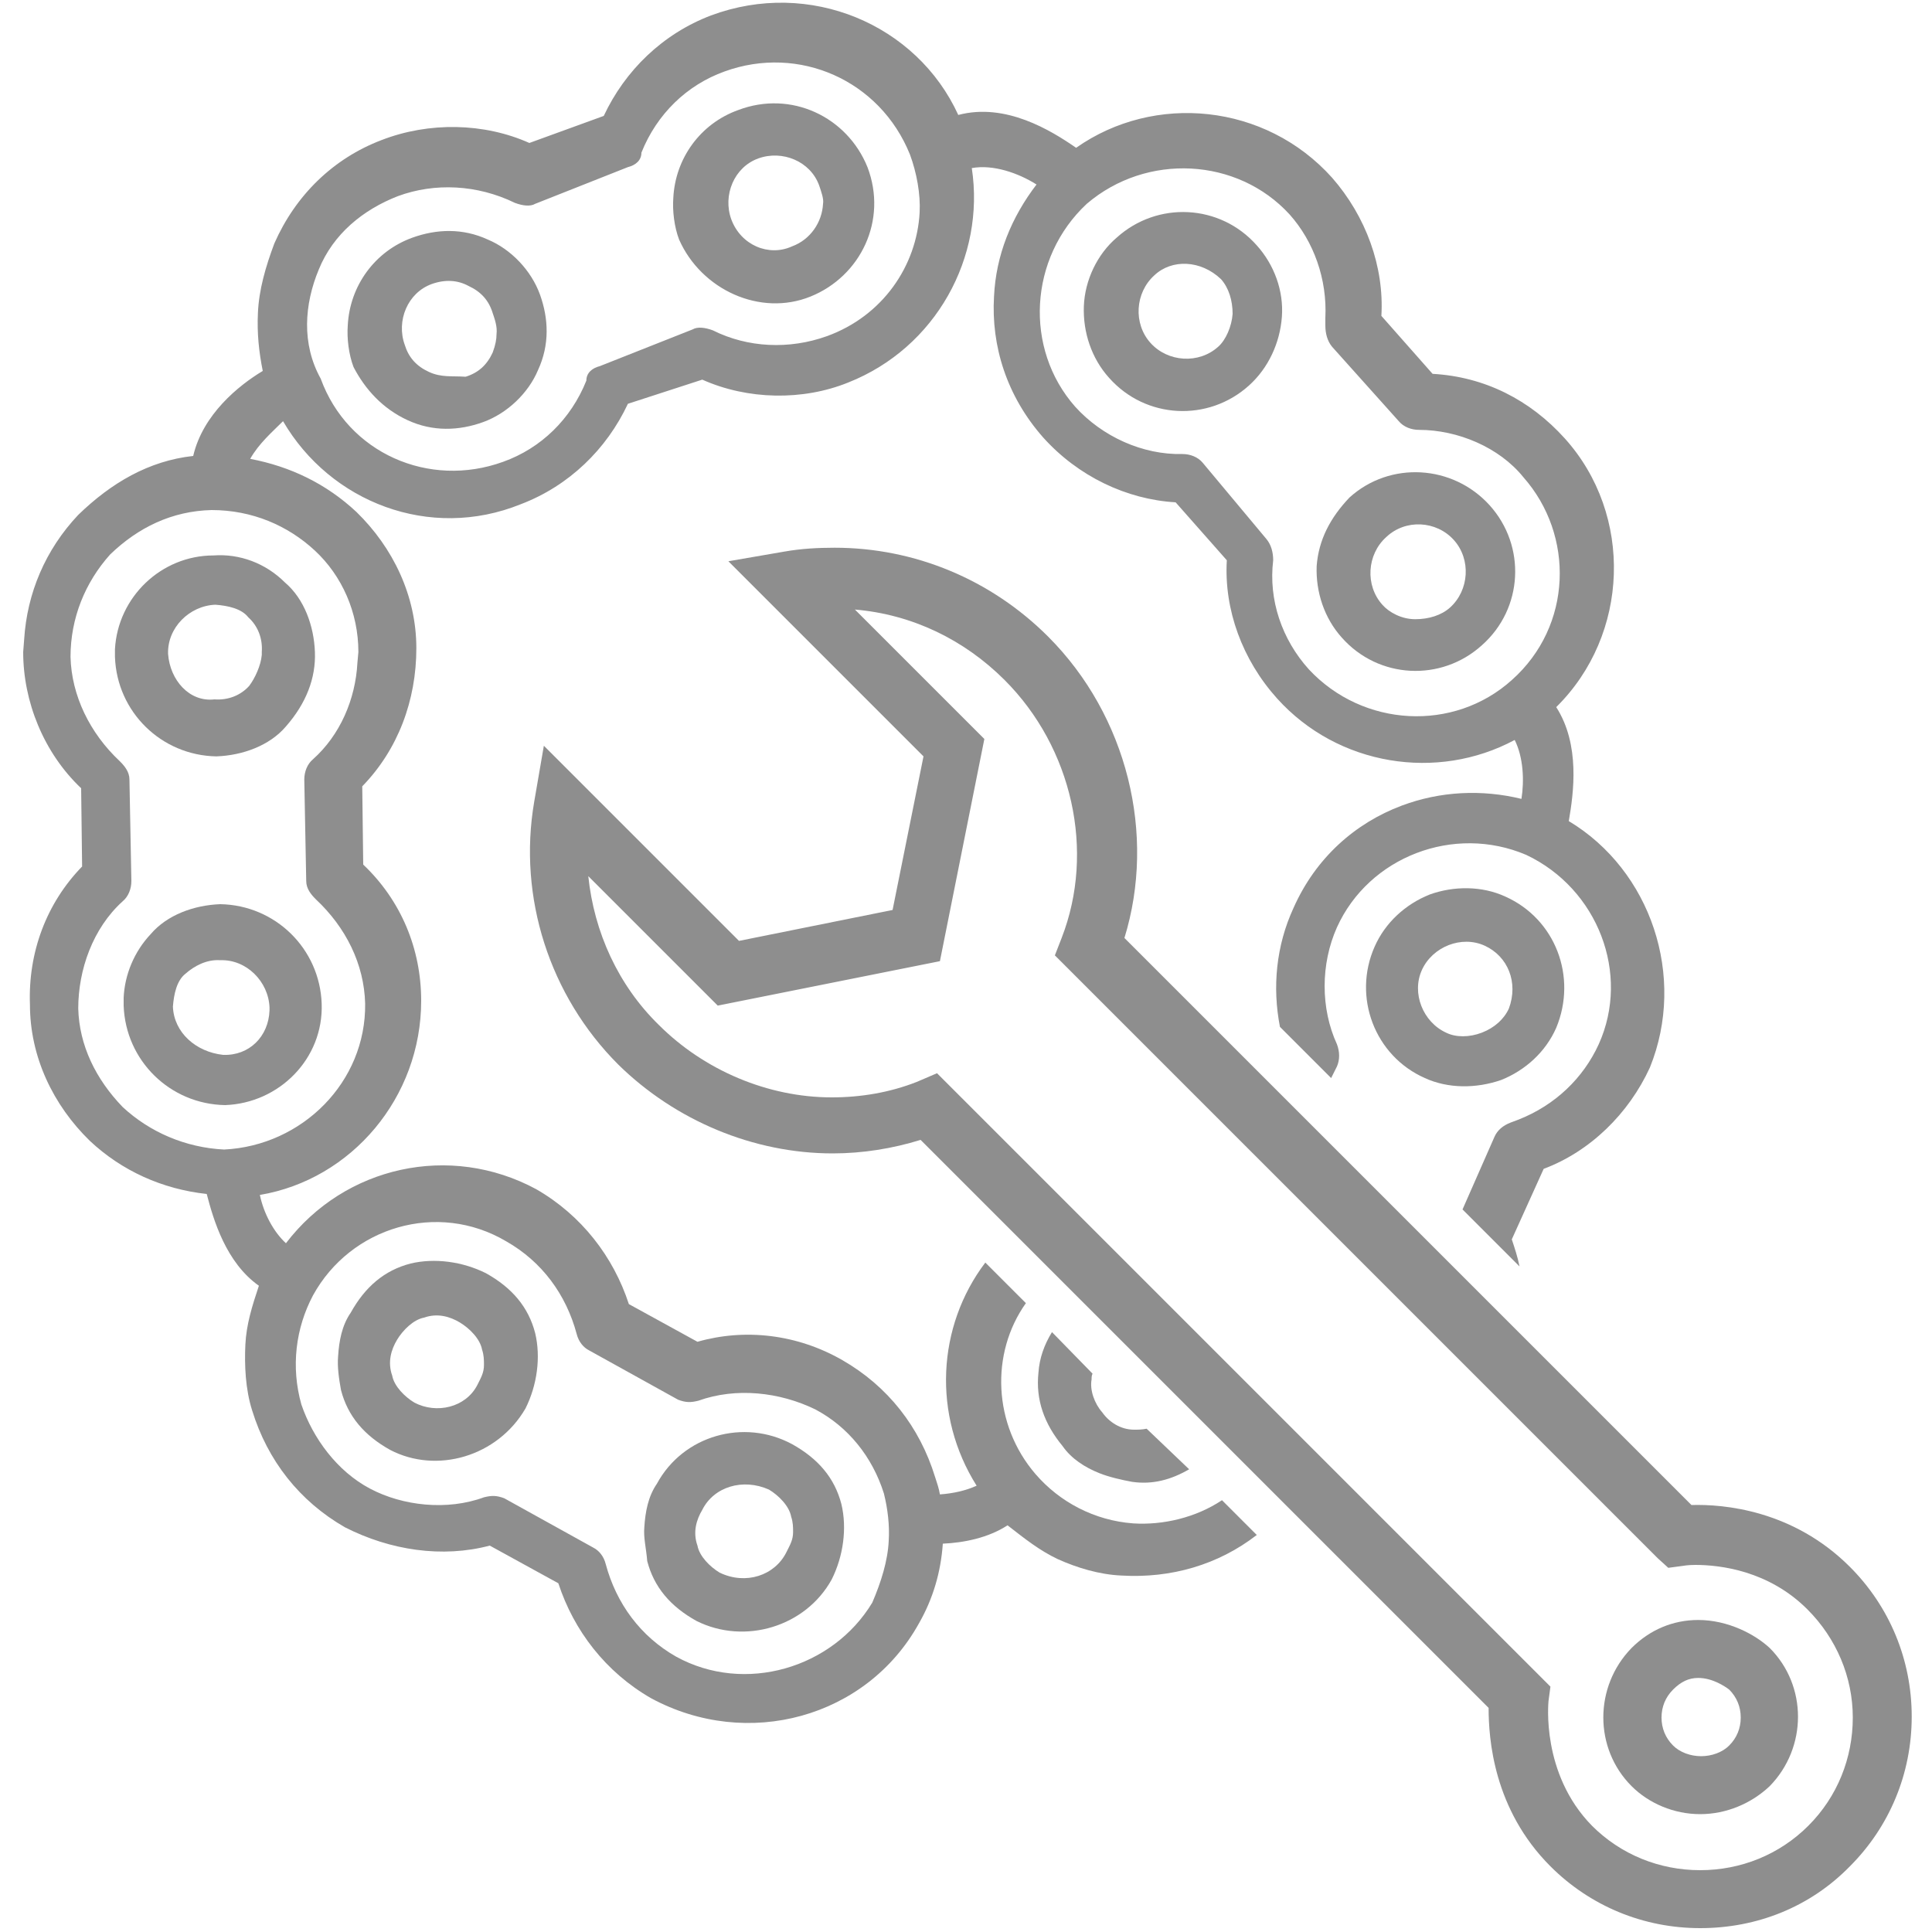
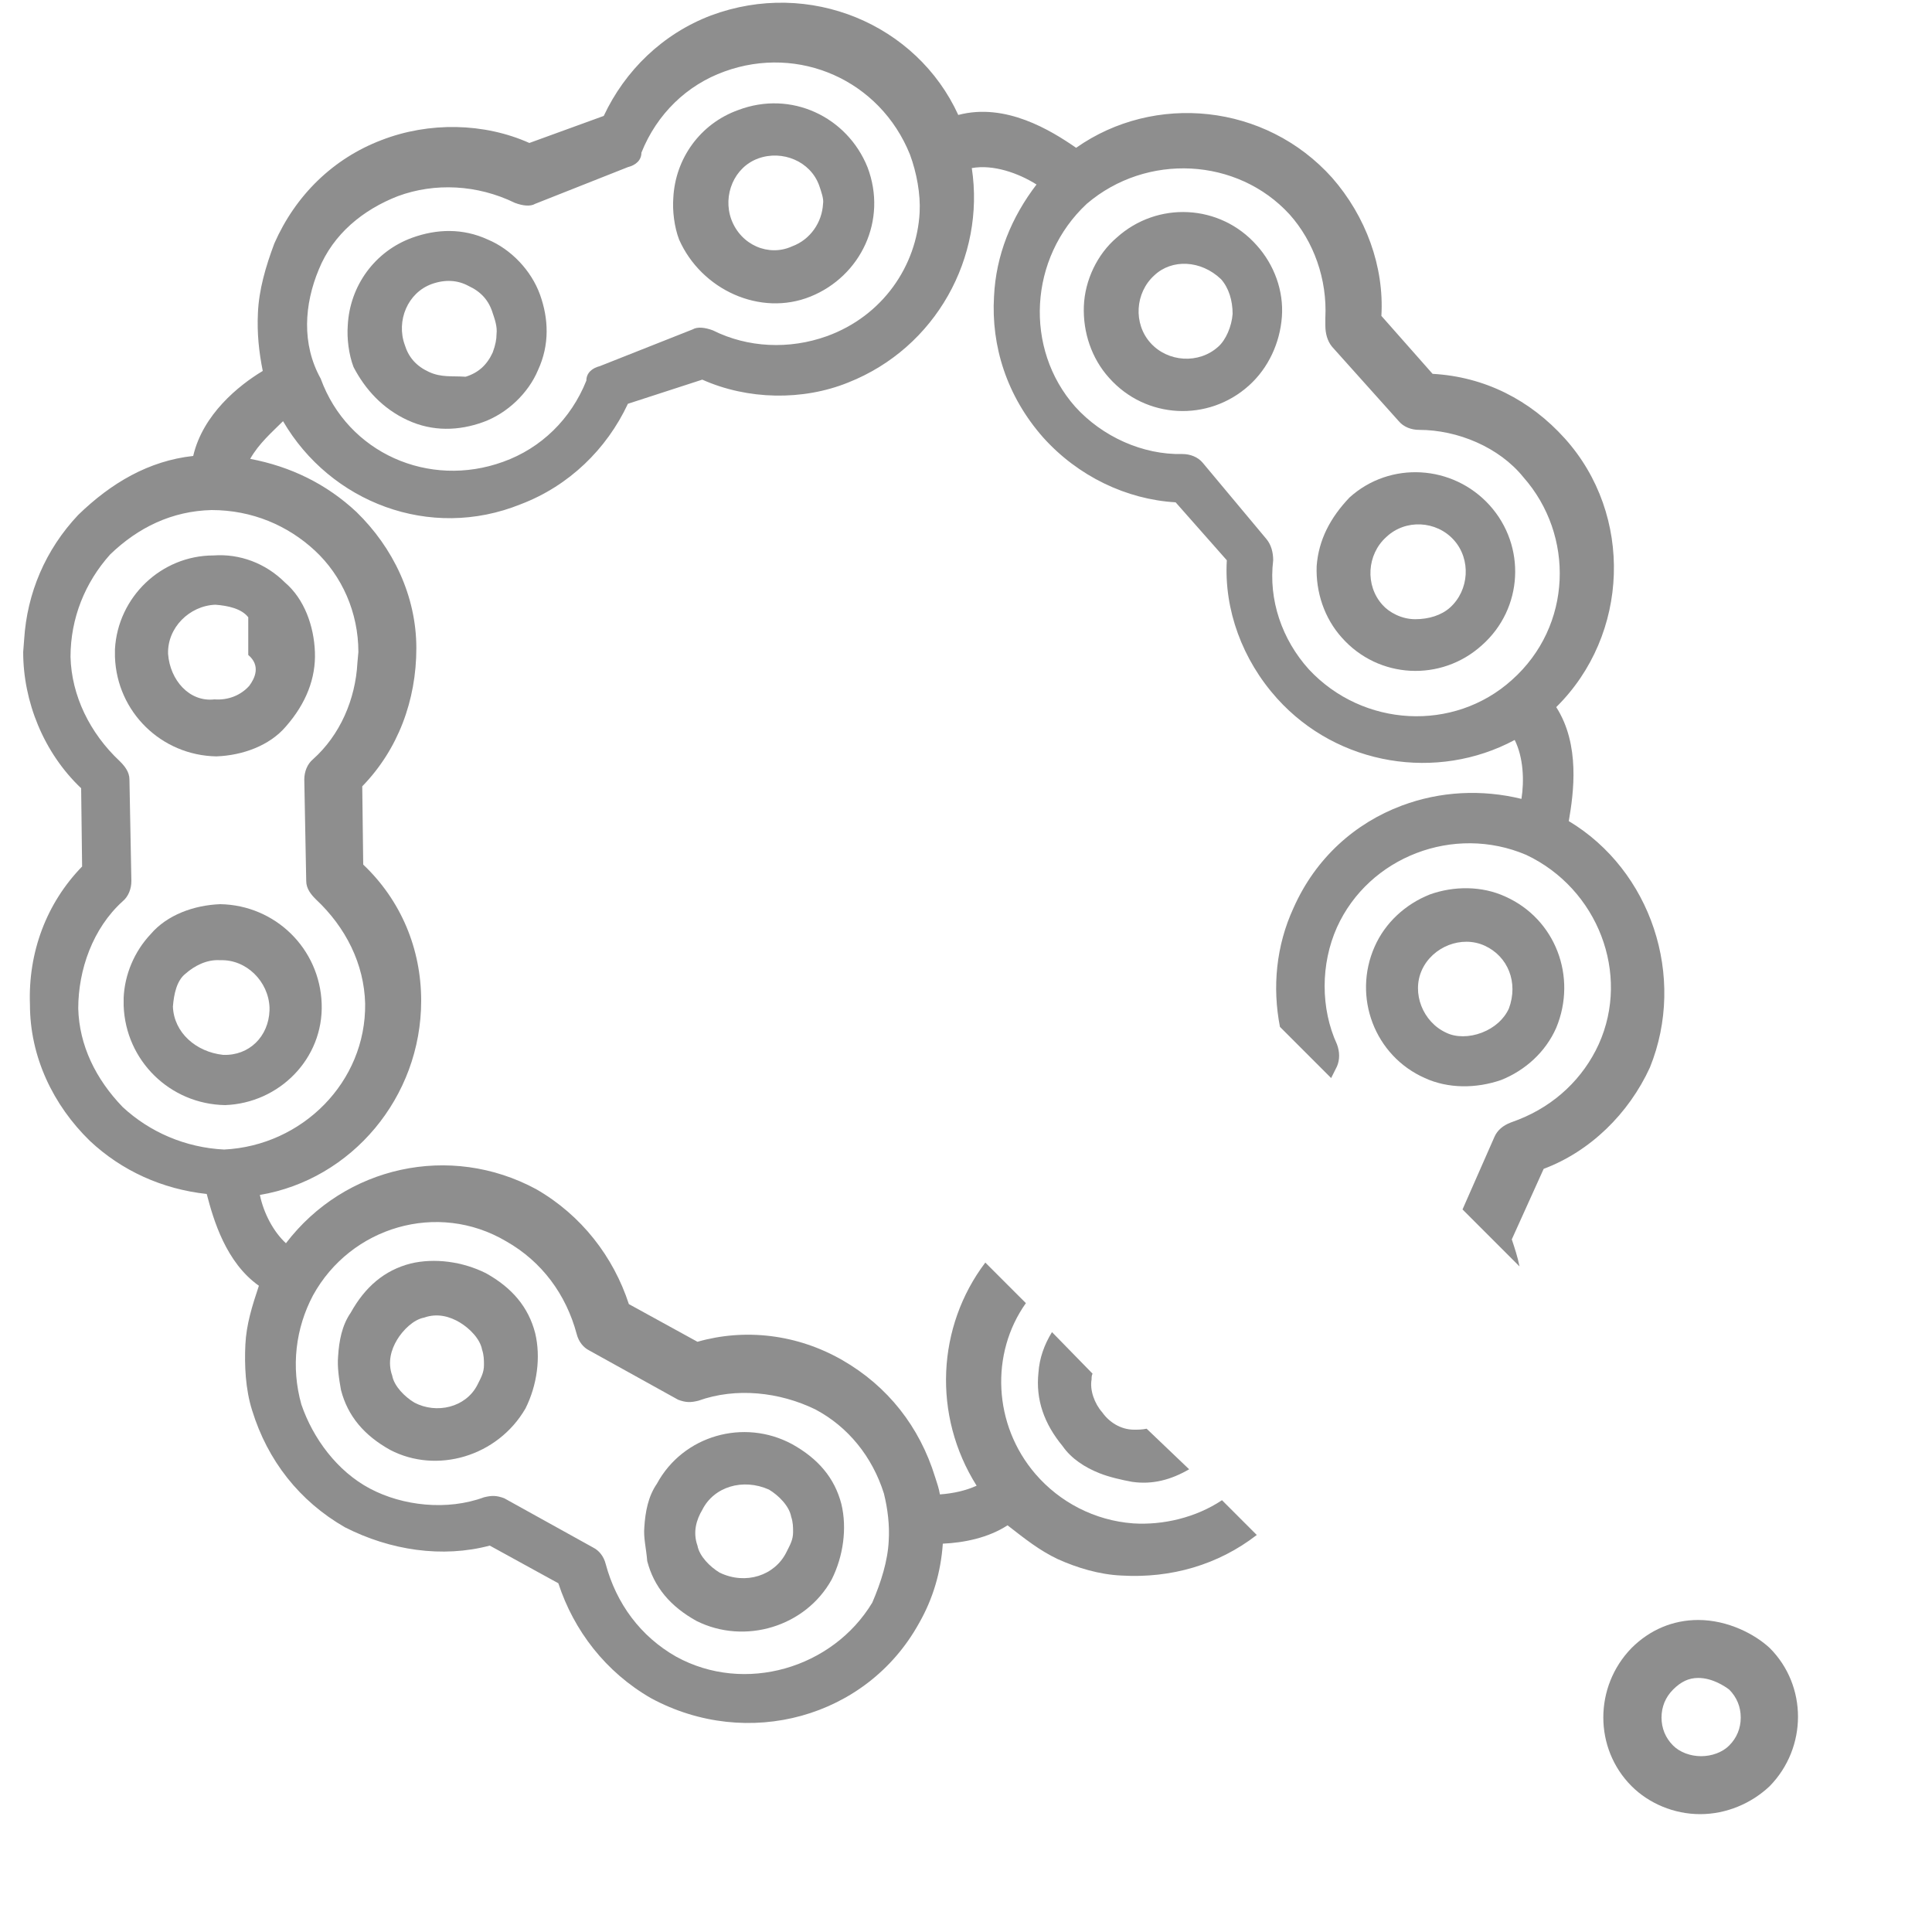
<svg xmlns="http://www.w3.org/2000/svg" width="50" height="50" viewBox="0 0 50 50" fill="none">
  <g clip-path="url(#clip0_332_173)">
-     <path d="M34.075 14.65C34.05 15.325 34.275 16 34.725 16.5C35.675 17.575 37.3 17.65 38.35 16.7C39.425 15.75 39.5 14.125 38.55 13.075C37.6 12.025 35.975 11.925 34.925 12.875C34.425 13.4 34.125 13.975 34.075 14.65ZM37.625 13.975C38.075 14.475 38.025 15.275 37.525 15.725C37.3 15.925 36.975 16.025 36.625 16.025C36.275 16.025 35.95 15.85 35.775 15.65C35.325 15.15 35.375 14.35 35.875 13.9C36.375 13.425 37.175 13.475 37.625 13.975ZM28.05 7.925C28.025 8.6 28.25 9.275 28.7 9.775C29.65 10.85 31.275 10.925 32.325 9.975C32.825 9.525 33.125 8.875 33.175 8.2C33.225 7.525 32.975 6.85 32.525 6.35C31.575 5.275 29.95 5.2 28.9 6.15C28.4 6.575 28.075 7.25 28.05 7.925ZM31.6 7.225C31.8 7.45 31.9 7.775 31.9 8.125C31.875 8.45 31.725 8.8 31.525 8.975C31.025 9.425 30.225 9.375 29.775 8.875C29.325 8.375 29.375 7.575 29.875 7.125C30.325 6.7 31.075 6.725 31.6 7.225ZM20.975 7.675C22.275 7.15 22.975 5.7 22.45 4.325C21.925 3.025 20.475 2.325 19.1 2.85C18.125 3.2 17.475 4.1 17.425 5.125C17.4 5.45 17.45 5.875 17.575 6.2C18.15 7.5 19.675 8.2 20.975 7.675ZM18.925 5.675C18.7 5.05 19 4.325 19.625 4.1C20.25 3.875 20.975 4.175 21.2 4.8C21.25 4.95 21.325 5.15 21.3 5.275C21.275 5.75 20.975 6.2 20.5 6.375C19.9 6.65 19.175 6.35 18.925 5.675ZM10.55 10.875C11.2 11.175 11.875 11.15 12.5 10.925C13.125 10.7 13.675 10.175 13.925 9.575C14.225 8.925 14.2 8.25 13.975 7.625C13.75 7 13.225 6.45 12.625 6.2C11.975 5.9 11.3 5.925 10.675 6.15C9.7 6.5 9.05 7.4 9 8.425C8.975 8.75 9.025 9.175 9.15 9.5C9.45 10.075 9.9 10.575 10.55 10.875ZM11.1 9.625C10.775 9.475 10.575 9.25 10.475 8.925C10.25 8.3 10.55 7.575 11.175 7.35C11.525 7.225 11.85 7.25 12.125 7.4C12.45 7.55 12.65 7.775 12.75 8.1C12.8 8.25 12.875 8.45 12.85 8.65C12.85 8.775 12.825 8.925 12.75 9.125C12.6 9.45 12.375 9.65 12.05 9.75C11.7 9.725 11.425 9.775 11.1 9.625ZM8.15 16.875C8.125 16.2 7.875 15.5 7.375 15.075C6.875 14.575 6.2 14.325 5.525 14.375C4.175 14.375 3.05 15.45 2.975 16.8V17C3.025 18.425 4.175 19.55 5.6 19.575C6.275 19.55 6.975 19.3 7.4 18.8C7.925 18.2 8.175 17.55 8.15 16.875ZM4.35 16.925C4.325 16.25 4.9 15.675 5.575 15.65C5.9 15.675 6.25 15.75 6.425 15.975C6.675 16.2 6.8 16.525 6.775 16.875V16.95C6.75 17.225 6.6 17.55 6.45 17.75C6.225 18 5.9 18.125 5.55 18.1C4.9 18.175 4.4 17.6 4.35 16.925ZM8.325 25.975C8.275 24.55 7.125 23.425 5.7 23.4C5.025 23.425 4.325 23.675 3.9 24.175C3.475 24.625 3.225 25.225 3.2 25.825V26.025C3.25 27.45 4.4 28.575 5.825 28.6C7.225 28.55 8.375 27.4 8.325 25.975ZM4.475 26.05C4.5 25.725 4.575 25.375 4.8 25.2C5.025 25 5.35 24.825 5.7 24.85C6.375 24.825 6.95 25.4 6.975 26.075V26.15C6.95 26.825 6.45 27.325 5.775 27.3C5.075 27.225 4.5 26.725 4.475 26.05ZM13.6 36.45C13.9 35.85 14 35.125 13.85 34.5C13.675 33.825 13.25 33.325 12.575 32.95C11.975 32.65 11.25 32.55 10.625 32.7C9.95 32.875 9.45 33.3 9.075 33.975C8.85 34.3 8.775 34.7 8.75 35.1C8.725 35.375 8.775 35.7 8.825 35.975C9 36.65 9.425 37.15 10.1 37.525C11.3 38.15 12.875 37.7 13.6 36.45ZM10.725 36.3C10.475 36.15 10.2 35.875 10.15 35.6C10.025 35.25 10.125 34.925 10.275 34.675C10.425 34.425 10.7 34.15 10.975 34.1C11.325 33.975 11.65 34.075 11.9 34.225C12.15 34.375 12.425 34.65 12.475 34.925C12.525 35.075 12.525 35.2 12.525 35.325C12.525 35.525 12.45 35.65 12.35 35.85C12.05 36.425 11.3 36.6 10.725 36.3ZM21.525 40.875C21.825 40.275 21.925 39.55 21.775 38.925C21.6 38.25 21.175 37.75 20.5 37.375C19.25 36.7 17.675 37.15 17 38.4C16.775 38.725 16.7 39.125 16.675 39.525C16.65 39.8 16.725 40.075 16.75 40.4C16.925 41.075 17.35 41.575 18.025 41.95C19.275 42.575 20.85 42.1 21.525 40.875ZM18.625 40.7C18.375 40.55 18.1 40.275 18.05 40C17.925 39.65 18.025 39.325 18.175 39.075C18.475 38.475 19.225 38.25 19.9 38.55C20.15 38.7 20.425 38.975 20.475 39.25C20.525 39.4 20.525 39.525 20.525 39.65C20.525 39.85 20.45 39.975 20.35 40.175C20.05 40.775 19.3 41.025 18.625 40.7Z" fill="#8E8E8E" />
+     <path d="M34.075 14.65C34.05 15.325 34.275 16 34.725 16.5C35.675 17.575 37.3 17.65 38.35 16.7C39.425 15.75 39.5 14.125 38.55 13.075C37.6 12.025 35.975 11.925 34.925 12.875C34.425 13.4 34.125 13.975 34.075 14.65ZM37.625 13.975C38.075 14.475 38.025 15.275 37.525 15.725C37.3 15.925 36.975 16.025 36.625 16.025C36.275 16.025 35.95 15.85 35.775 15.65C35.325 15.15 35.375 14.35 35.875 13.9C36.375 13.425 37.175 13.475 37.625 13.975ZM28.05 7.925C28.025 8.6 28.25 9.275 28.7 9.775C29.65 10.85 31.275 10.925 32.325 9.975C32.825 9.525 33.125 8.875 33.175 8.2C33.225 7.525 32.975 6.85 32.525 6.35C31.575 5.275 29.95 5.2 28.9 6.15C28.4 6.575 28.075 7.25 28.05 7.925ZM31.6 7.225C31.8 7.45 31.9 7.775 31.9 8.125C31.875 8.45 31.725 8.8 31.525 8.975C31.025 9.425 30.225 9.375 29.775 8.875C29.325 8.375 29.375 7.575 29.875 7.125C30.325 6.7 31.075 6.725 31.6 7.225ZM20.975 7.675C22.275 7.15 22.975 5.7 22.45 4.325C21.925 3.025 20.475 2.325 19.1 2.85C18.125 3.2 17.475 4.1 17.425 5.125C17.4 5.45 17.45 5.875 17.575 6.2C18.15 7.5 19.675 8.2 20.975 7.675ZM18.925 5.675C18.7 5.05 19 4.325 19.625 4.1C20.25 3.875 20.975 4.175 21.2 4.8C21.25 4.95 21.325 5.15 21.3 5.275C21.275 5.75 20.975 6.2 20.5 6.375C19.9 6.65 19.175 6.35 18.925 5.675ZM10.55 10.875C11.2 11.175 11.875 11.15 12.5 10.925C13.125 10.7 13.675 10.175 13.925 9.575C14.225 8.925 14.2 8.25 13.975 7.625C13.75 7 13.225 6.45 12.625 6.2C11.975 5.9 11.3 5.925 10.675 6.15C9.7 6.5 9.05 7.4 9 8.425C8.975 8.75 9.025 9.175 9.15 9.5C9.45 10.075 9.9 10.575 10.55 10.875ZM11.1 9.625C10.775 9.475 10.575 9.25 10.475 8.925C10.25 8.3 10.55 7.575 11.175 7.35C11.525 7.225 11.85 7.25 12.125 7.4C12.45 7.55 12.65 7.775 12.75 8.1C12.8 8.25 12.875 8.45 12.85 8.65C12.85 8.775 12.825 8.925 12.75 9.125C12.6 9.45 12.375 9.65 12.05 9.75C11.7 9.725 11.425 9.775 11.1 9.625ZM8.15 16.875C8.125 16.2 7.875 15.5 7.375 15.075C6.875 14.575 6.2 14.325 5.525 14.375C4.175 14.375 3.05 15.45 2.975 16.8V17C3.025 18.425 4.175 19.55 5.6 19.575C6.275 19.55 6.975 19.3 7.4 18.8C7.925 18.2 8.175 17.55 8.15 16.875ZM4.35 16.925C4.325 16.25 4.9 15.675 5.575 15.65C5.9 15.675 6.25 15.75 6.425 15.975V16.95C6.75 17.225 6.6 17.55 6.45 17.75C6.225 18 5.9 18.125 5.55 18.1C4.9 18.175 4.4 17.6 4.35 16.925ZM8.325 25.975C8.275 24.55 7.125 23.425 5.7 23.4C5.025 23.425 4.325 23.675 3.9 24.175C3.475 24.625 3.225 25.225 3.2 25.825V26.025C3.25 27.45 4.4 28.575 5.825 28.6C7.225 28.55 8.375 27.4 8.325 25.975ZM4.475 26.05C4.5 25.725 4.575 25.375 4.8 25.2C5.025 25 5.35 24.825 5.7 24.85C6.375 24.825 6.95 25.4 6.975 26.075V26.15C6.95 26.825 6.45 27.325 5.775 27.3C5.075 27.225 4.5 26.725 4.475 26.05ZM13.6 36.45C13.9 35.85 14 35.125 13.85 34.5C13.675 33.825 13.25 33.325 12.575 32.95C11.975 32.65 11.25 32.55 10.625 32.7C9.95 32.875 9.45 33.3 9.075 33.975C8.85 34.3 8.775 34.7 8.75 35.1C8.725 35.375 8.775 35.7 8.825 35.975C9 36.65 9.425 37.15 10.1 37.525C11.3 38.15 12.875 37.7 13.6 36.45ZM10.725 36.3C10.475 36.15 10.2 35.875 10.15 35.6C10.025 35.25 10.125 34.925 10.275 34.675C10.425 34.425 10.7 34.15 10.975 34.1C11.325 33.975 11.65 34.075 11.9 34.225C12.15 34.375 12.425 34.65 12.475 34.925C12.525 35.075 12.525 35.2 12.525 35.325C12.525 35.525 12.45 35.65 12.35 35.85C12.05 36.425 11.3 36.6 10.725 36.3ZM21.525 40.875C21.825 40.275 21.925 39.55 21.775 38.925C21.6 38.25 21.175 37.75 20.5 37.375C19.25 36.7 17.675 37.15 17 38.4C16.775 38.725 16.7 39.125 16.675 39.525C16.65 39.8 16.725 40.075 16.75 40.4C16.925 41.075 17.35 41.575 18.025 41.95C19.275 42.575 20.85 42.1 21.525 40.875ZM18.625 40.7C18.375 40.55 18.1 40.275 18.05 40C17.925 39.65 18.025 39.325 18.175 39.075C18.475 38.475 19.225 38.25 19.9 38.55C20.15 38.7 20.425 38.975 20.475 39.25C20.525 39.4 20.525 39.525 20.525 39.65C20.525 39.85 20.45 39.975 20.35 40.175C20.05 40.775 19.3 41.025 18.625 40.7Z" fill="#8E8E8E" />
    <path d="M40.6 21.25C40.725 20.525 40.9 19.275 40.275 18.3C42.175 16.425 42.275 13.325 40.5 11.35C39.6 10.35 38.425 9.75 37.075 9.675L35.75 8.175C35.825 6.9 35.35 5.6 34.475 4.6C32.75 2.675 29.875 2.4 27.85 3.825C27.2 3.375 26.025 2.65 24.8 2.975C23.725 0.625 20.95 -0.55 18.4 0.4C17.15 0.875 16.175 1.825 15.625 3L13.7 3.7C12.525 3.175 11.1 3.15 9.875 3.625C8.625 4.1 7.65 5.05 7.1 6.3C6.875 6.9 6.7 7.5 6.675 8.1C6.65 8.625 6.7 9.1 6.8 9.6C6.175 9.975 5.25 10.725 5 11.8C3.85 11.925 2.875 12.5 2.025 13.325C1.175 14.225 0.7 15.35 0.625 16.55L0.6 16.875C0.6 18.15 1.125 19.475 2.1 20.4L2.125 22.425C1.2 23.375 0.725 24.65 0.775 26C0.775 27.35 1.375 28.6 2.325 29.525C3.15 30.3 4.2 30.775 5.35 30.9C5.525 31.575 5.85 32.675 6.7 33.275C6.525 33.8 6.375 34.275 6.35 34.8C6.325 35.325 6.35 35.95 6.525 36.5C6.925 37.8 7.75 38.85 8.925 39.525C10.1 40.125 11.45 40.325 12.675 40L14.45 40.975C14.85 42.2 15.675 43.275 16.85 43.95C19.35 45.3 22.425 44.45 23.775 42.025C24.15 41.375 24.35 40.675 24.4 39.95C24.95 39.925 25.575 39.8 26.075 39.475C26.525 39.825 26.9 40.125 27.375 40.35C27.875 40.575 28.45 40.75 29.025 40.775C30.3 40.85 31.525 40.5 32.525 39.725L31.625 38.825C30.95 39.275 30.1 39.475 29.325 39.425C28.325 39.35 27.425 38.875 26.8 38.15C25.7 36.875 25.625 35.025 26.55 33.725L25.5 32.675C24.25 34.325 24.125 36.625 25.275 38.45C25 38.575 24.675 38.65 24.325 38.675C24.3 38.525 24.25 38.375 24.2 38.225C23.8 36.925 22.975 35.875 21.8 35.2C20.625 34.525 19.275 34.375 18.05 34.725L16.275 33.75C15.875 32.525 15.05 31.45 13.875 30.775C11.65 29.575 8.925 30.175 7.4 32.175C7.075 31.875 6.825 31.4 6.725 30.925C9.1 30.525 10.9 28.4 10.9 25.9C10.9 24.55 10.375 23.3 9.4 22.375L9.375 20.35C10.3 19.4 10.775 18.125 10.775 16.775C10.775 15.425 10.175 14.175 9.225 13.25C8.45 12.525 7.525 12.075 6.475 11.875C6.7 11.475 7.05 11.175 7.325 10.9C8.55 13 11.125 14 13.475 13.05C14.725 12.575 15.7 11.625 16.25 10.45L18.175 9.825C19.35 10.35 20.775 10.375 21.95 9.9C24.225 9 25.5 6.65 25.15 4.35C25.7 4.25 26.35 4.475 26.825 4.775C26.175 5.625 25.775 6.6 25.725 7.675C25.65 8.95 26.05 10.25 27 11.325C27.9 12.325 29.15 12.925 30.425 13L31.75 14.5C31.675 15.775 32.15 17.075 33.05 18.075C34.625 19.825 37.2 20.225 39.2 19.15C39.425 19.6 39.45 20.2 39.375 20.675C38.35 20.425 37.275 20.475 36.275 20.85C35.075 21.3 34.05 22.2 33.475 23.5C33.025 24.475 32.925 25.55 33.125 26.575L34.45 27.9L34.6 27.6C34.675 27.425 34.675 27.225 34.6 27.025C34.175 26.1 34.175 24.95 34.6 24C35.425 22.175 37.625 21.325 39.5 22.125C41.35 23 42.2 25.2 41.375 27.025C40.975 27.9 40.25 28.6 39.3 28.975L39.1 29.05C38.9 29.125 38.75 29.25 38.675 29.425L37.85 31.3L39.325 32.775C39.275 32.525 39.2 32.3 39.125 32.075L39.95 30.25C41.15 29.8 42.15 28.825 42.7 27.625C43.65 25.275 42.725 22.525 40.6 21.25ZM8.1 33.525C9.075 31.75 11.325 31.075 13.1 32.125C14.025 32.65 14.65 33.5 14.925 34.525C14.975 34.725 15.1 34.875 15.25 34.95L17.55 36.225C17.75 36.3 17.875 36.3 18.075 36.25C19.05 35.9 20.175 36.025 21.1 36.475C21.95 36.925 22.575 37.7 22.875 38.65C22.975 39.05 23.025 39.475 23 39.875C22.975 40.4 22.8 40.95 22.575 41.475C21.55 43.175 19.275 43.85 17.5 42.875C16.575 42.35 15.95 41.5 15.675 40.475C15.625 40.275 15.5 40.125 15.35 40.05L13.05 38.775C12.85 38.7 12.725 38.7 12.525 38.75C11.575 39.1 10.425 38.975 9.575 38.525C8.725 38.075 8.1 37.225 7.8 36.35C7.525 35.375 7.65 34.375 8.1 33.525ZM8.15 14.25C8.85 14.9 9.275 15.85 9.275 16.875L9.25 17.15C9.2 18.1 8.8 19.025 8.1 19.65C7.95 19.775 7.875 19.975 7.875 20.175L7.925 22.8C7.925 23 8.05 23.15 8.175 23.275C8.95 24 9.425 24.95 9.45 25.975C9.475 28 7.825 29.65 5.8 29.75C4.8 29.7 3.875 29.3 3.175 28.65C2.475 27.925 2.05 27.05 2.025 26.1C2.025 25.1 2.4 24.025 3.175 23.325C3.325 23.2 3.4 23 3.4 22.8L3.35 20.175C3.35 19.975 3.225 19.825 3.1 19.7C2.325 18.975 1.85 18 1.825 17C1.825 16 2.2 15.075 2.85 14.35C3.575 13.65 4.45 13.225 5.475 13.2C6.525 13.2 7.45 13.6 8.15 14.25ZM21.4 8.7C20.425 9.05 19.35 9 18.45 8.55C18.25 8.475 18.05 8.45 17.925 8.525L15.525 9.475C15.325 9.525 15.175 9.65 15.175 9.85C14.775 10.85 14 11.6 13.025 11.95C11.1 12.65 9 11.725 8.3 9.8C7.8 8.9 7.875 7.875 8.25 6.975C8.625 6.05 9.4 5.425 10.3 5.075C11.25 4.725 12.35 4.775 13.325 5.25C13.525 5.325 13.725 5.35 13.85 5.275L16.25 4.325C16.45 4.275 16.6 4.15 16.6 3.95C17 2.95 17.775 2.2 18.75 1.85C20.675 1.15 22.775 2.075 23.55 4C23.725 4.475 23.825 5.025 23.8 5.5C23.725 6.875 22.85 8.175 21.4 8.7ZM33.875 17.325C33.175 16.55 32.825 15.525 32.95 14.5C32.95 14.3 32.9 14.1 32.775 13.95L31.125 11.975C31 11.825 30.8 11.75 30.6 11.75C29.575 11.775 28.525 11.3 27.825 10.525C26.5 9.025 26.625 6.675 28.125 5.275C29.675 3.95 32.025 4.075 33.375 5.55C34 6.25 34.35 7.225 34.3 8.225V8.425C34.3 8.625 34.35 8.825 34.475 8.975L36.2 10.9C36.325 11.05 36.525 11.125 36.725 11.125C37.725 11.125 38.8 11.575 39.425 12.35C40.75 13.85 40.7 16.2 39.125 17.6C37.625 18.95 35.275 18.825 33.875 17.325Z" fill="#8E8E8E" />
    <path d="M29.675 36.975C29.55 37 29.45 37 29.35 37C29 37 28.7 36.8 28.525 36.55C28.325 36.325 28.2 35.975 28.25 35.7C28.25 35.65 28.25 35.6 28.275 35.55L27.225 34.475C27.025 34.8 26.9 35.15 26.875 35.525C26.8 36.225 27.025 36.85 27.5 37.425C27.725 37.75 28.075 37.975 28.45 38.125C28.7 38.225 29.025 38.3 29.3 38.35C29.825 38.425 30.3 38.3 30.775 38.025L29.675 36.975Z" fill="#8E8E8E" />
    <path d="M38.95 23.2C38.35 22.925 37.625 22.925 37 23.15C36.375 23.4 35.85 23.875 35.575 24.5C35 25.8 35.575 27.325 36.875 27.9C37.475 28.175 38.2 28.175 38.85 27.95C39.475 27.7 40 27.225 40.275 26.6C40.825 25.275 40.25 23.775 38.95 23.2ZM39.05 26.1C38.925 26.375 38.675 26.6 38.35 26.725C38.025 26.85 37.675 26.85 37.425 26.725C36.825 26.45 36.525 25.7 36.8 25.1C37.075 24.5 37.825 24.2 38.425 24.475C39.025 24.75 39.3 25.425 39.05 26.1Z" fill="#8E8E8E" />
-     <path d="M44 49.9C42.525 49.9 41.15 49.325 40.125 48.3C38.65 46.825 38.525 45 38.525 44.2L23.825 29.5C23.1 29.725 22.325 29.85 21.55 29.85C19.5 29.85 17.475 29 16 27.55C14.225 25.775 13.4 23.225 13.825 20.75L14.075 19.3L19.125 24.35L23.1 23.55L23.9 19.575L18.85 14.525L20.3 14.275C20.725 14.2 21.15 14.175 21.6 14.175C23.675 14.175 25.65 15 27.125 16.475C29.175 18.525 29.925 21.6 29.1 24.275L43.775 38.95C44.6 38.925 46.4 39.075 47.875 40.55C48.9 41.575 49.475 42.95 49.475 44.425C49.475 45.9 48.9 47.275 47.875 48.3C46.85 49.35 45.475 49.9 44 49.9ZM24.25 27.775L40.125 43.65L40.075 44.025C40.075 44.05 39.875 45.9 41.2 47.25C41.95 48 42.95 48.4 44 48.4C45.05 48.4 46.05 48 46.8 47.25C47.55 46.5 47.95 45.5 47.95 44.45C47.95 43.4 47.525 42.4 46.775 41.65C45.775 40.65 44.525 40.5 43.875 40.5C43.675 40.5 43.55 40.525 43.55 40.525L43.175 40.575L42.9 40.325L27.3 24.725L27.475 24.275C28.35 22.025 27.75 19.35 26 17.6C24.95 16.55 23.6 15.9 22.125 15.775L25.475 19.125L24.325 24.875L18.575 26.025L15.225 22.675C15.375 24.125 16 25.5 17.05 26.525C18.225 27.7 19.875 28.4 21.525 28.4C22.275 28.4 23.025 28.275 23.725 28L24.25 27.775Z" fill="#8E8E8E" />
    <path d="M44 46.95C43.325 46.95 42.675 46.675 42.225 46.225C41.25 45.25 41.25 43.65 42.225 42.65C42.7 42.175 43.3 41.925 43.95 41.925C44.725 41.925 45.425 42.3 45.8 42.65C46.776 43.625 46.776 45.225 45.8 46.225C45.325 46.675 44.675 46.95 44 46.95ZM43.95 43.425C43.7 43.425 43.501 43.525 43.3 43.725C43.1 43.925 43 44.175 43 44.45C43 44.725 43.1 44.975 43.3 45.175C43.475 45.35 43.75 45.45 44.025 45.45C44.3 45.45 44.575 45.35 44.75 45.175C44.95 44.975 45.05 44.725 45.05 44.45C45.05 44.175 44.95 43.925 44.75 43.725C44.65 43.65 44.325 43.425 43.95 43.425Z" fill="#8E8E8E" />
  </g>
  <defs>
    <clipPath id="clip0_332_173">
      <rect width="50" height="50" fill="white" />
    </clipPath>
  </defs>
</svg>